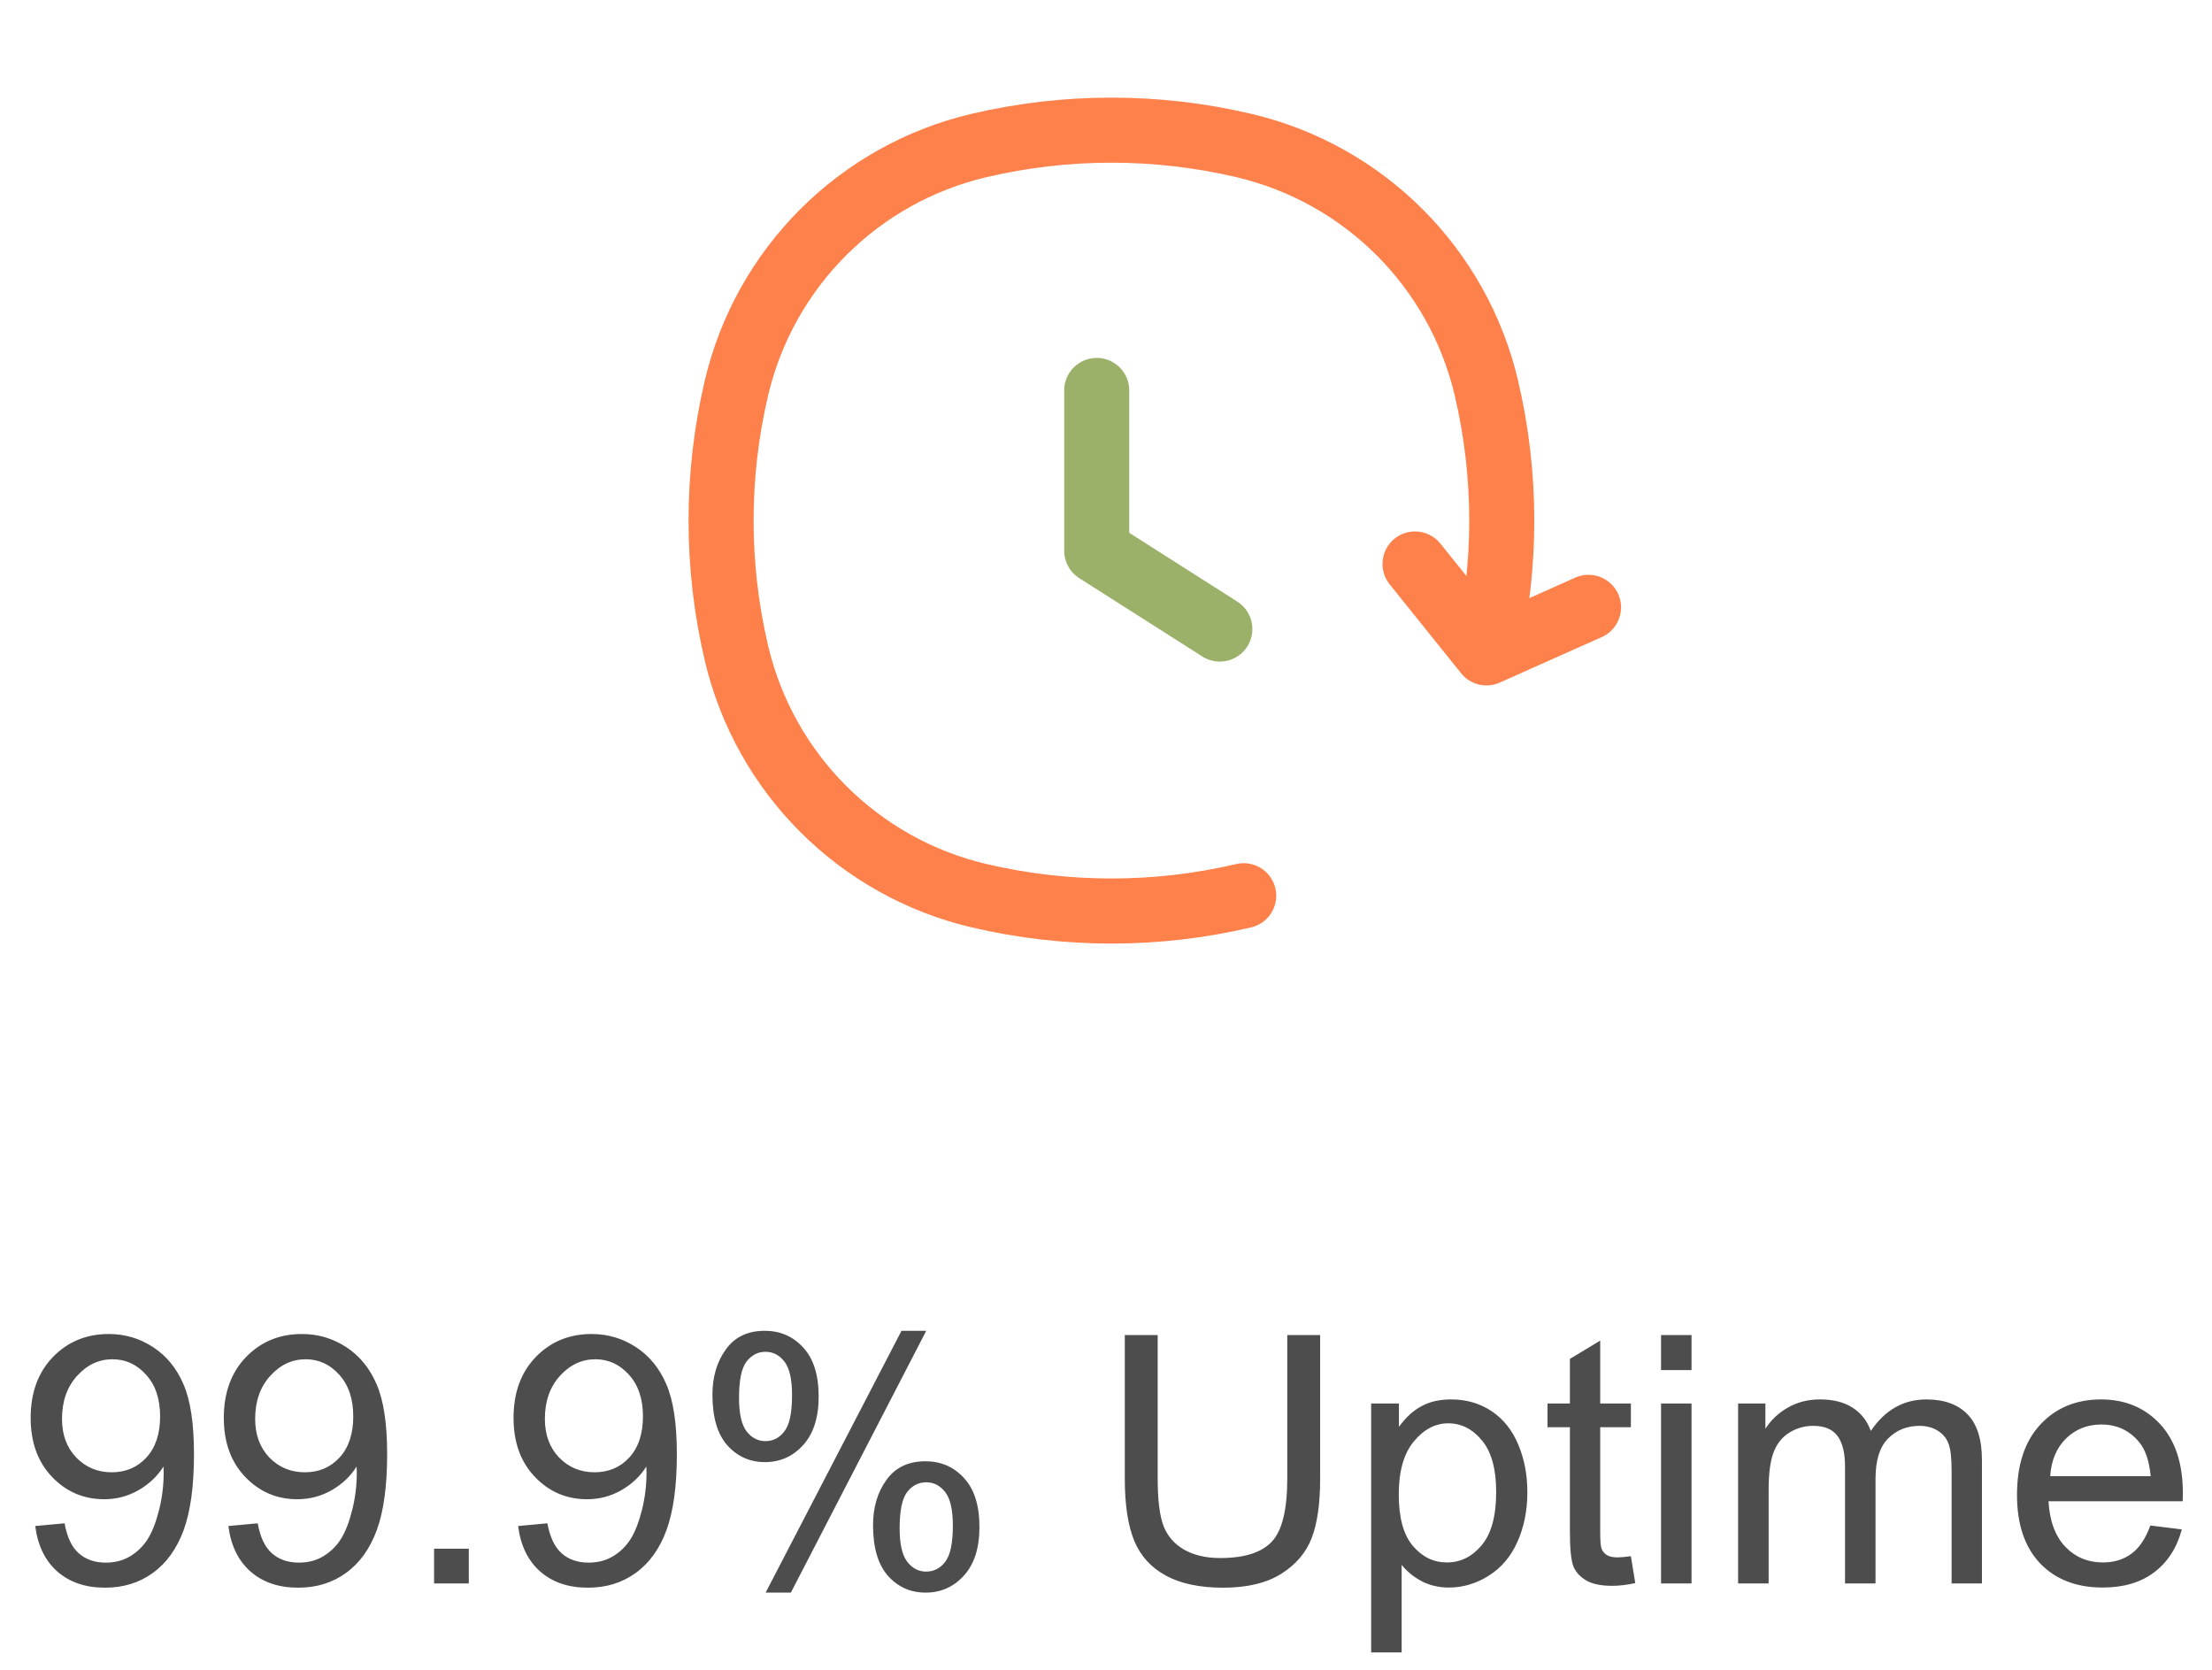
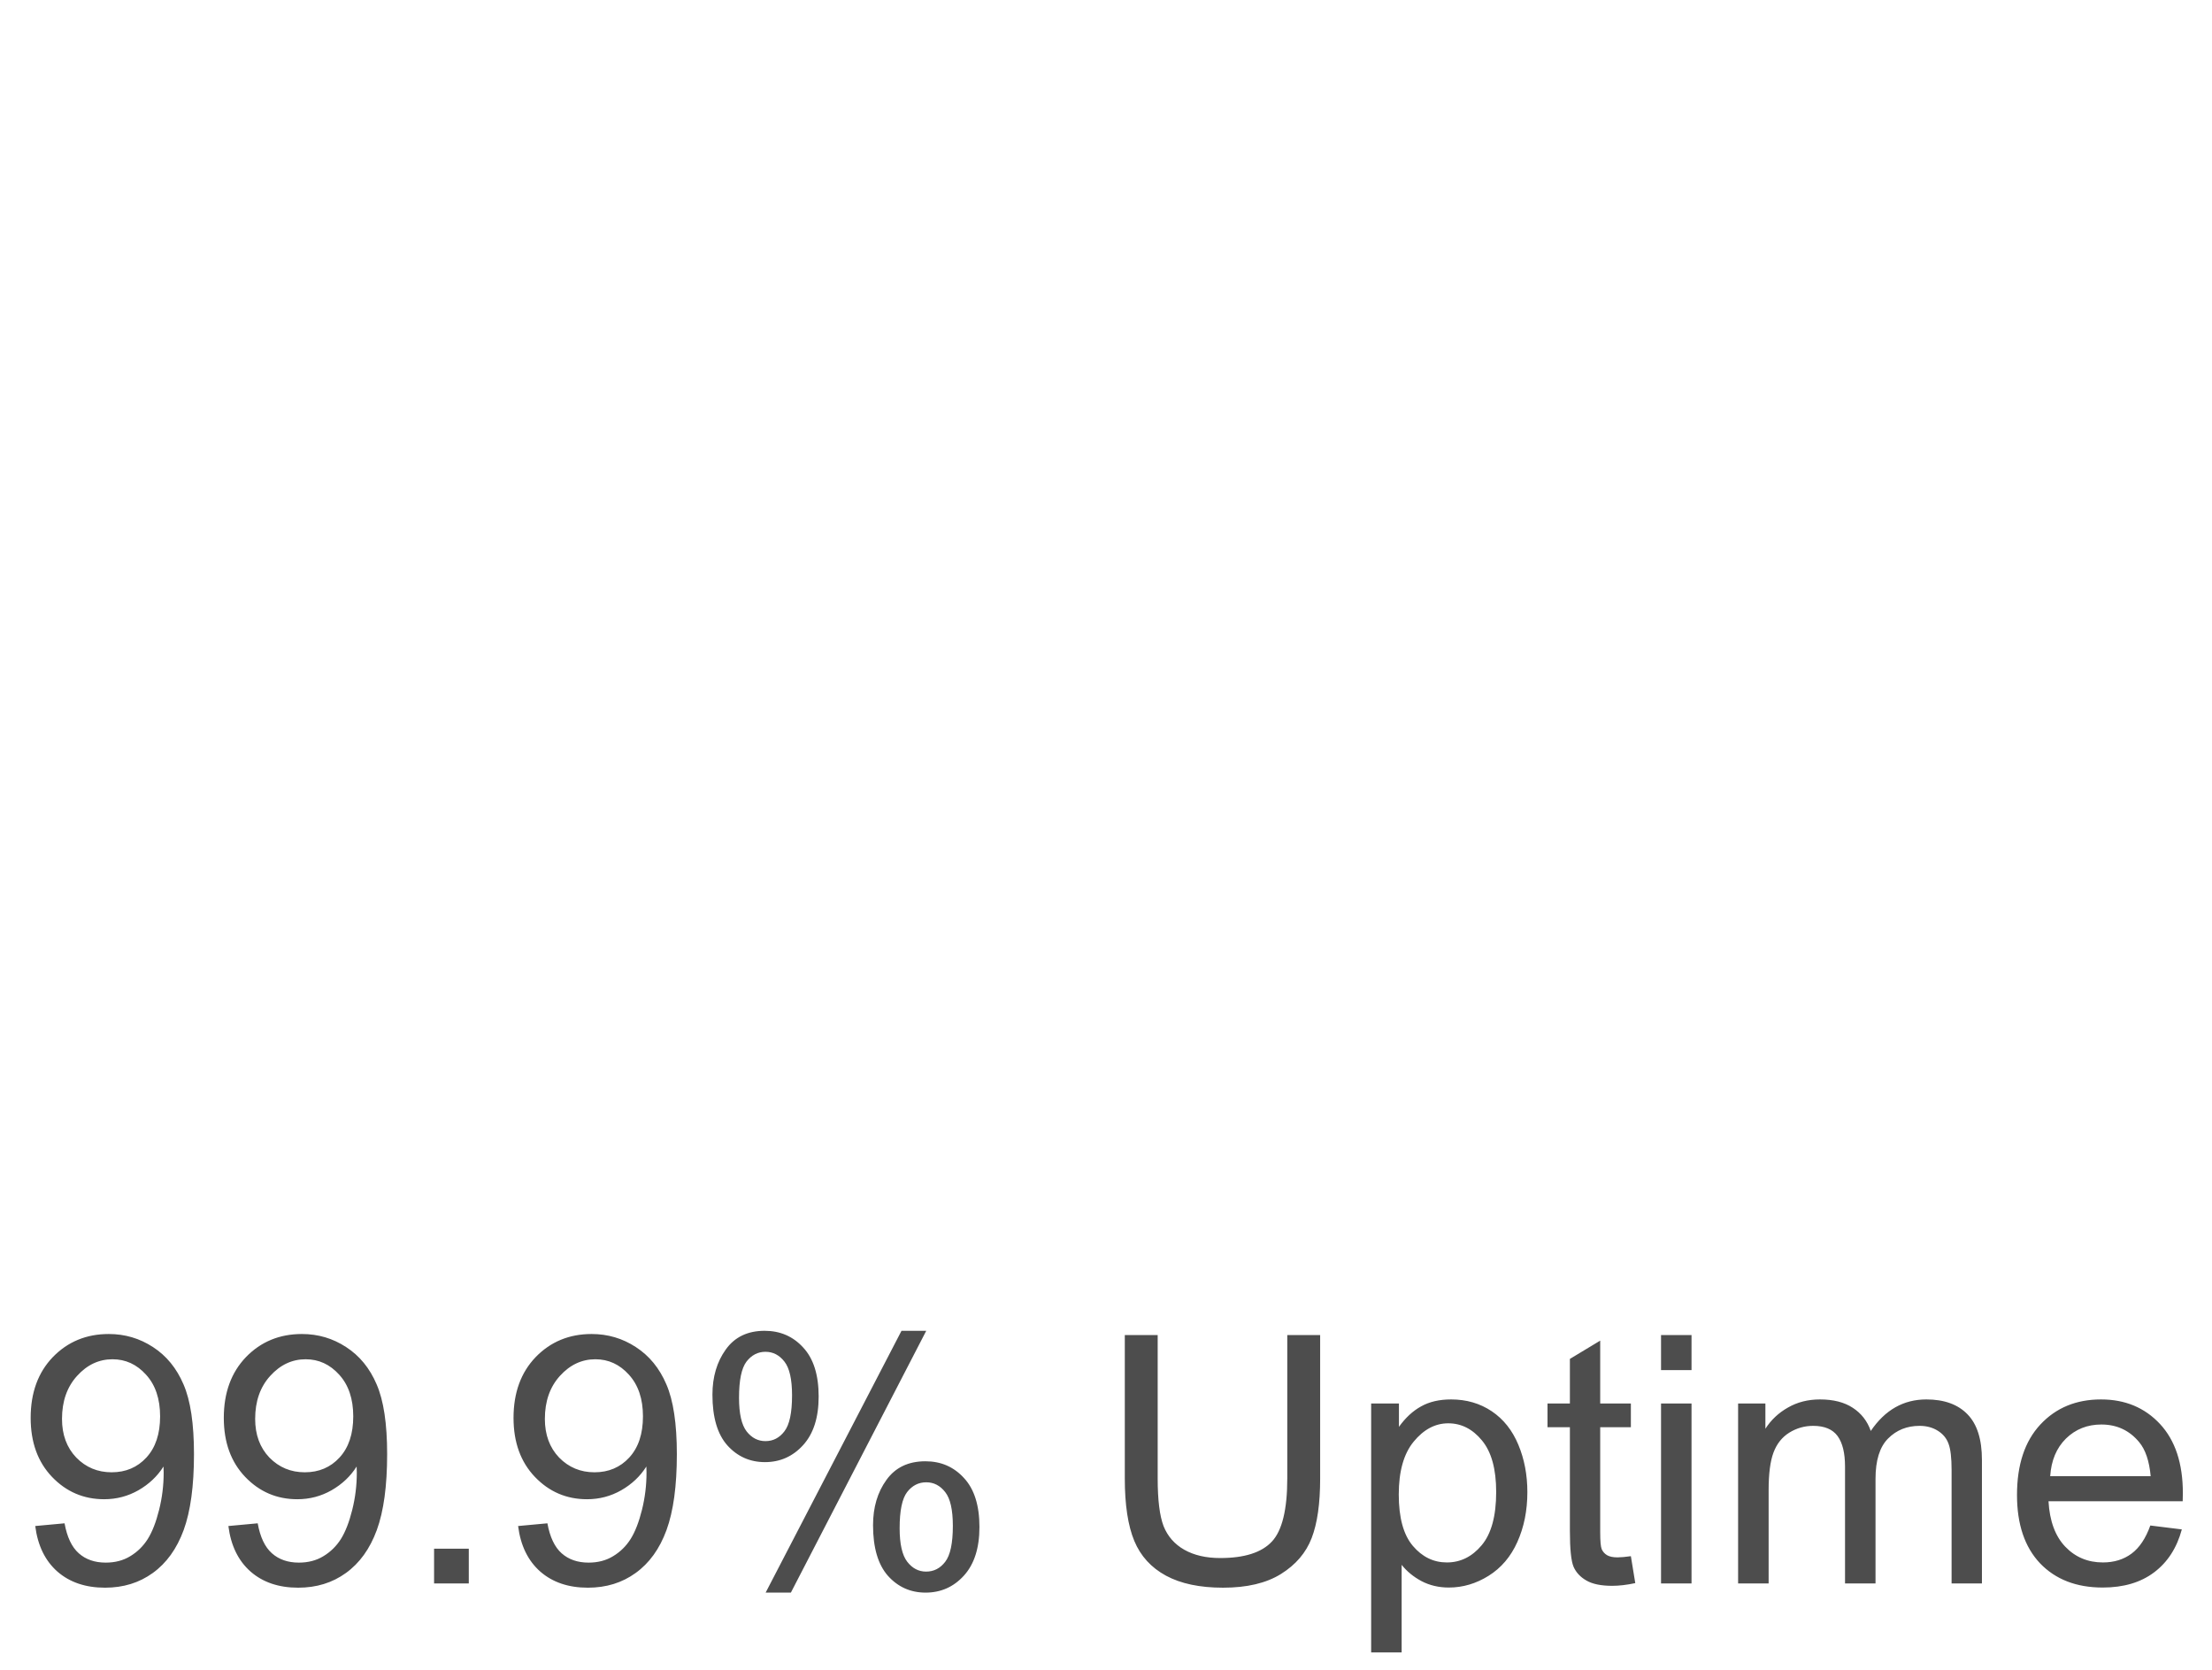
<svg xmlns="http://www.w3.org/2000/svg" width="102" height="77" viewBox="0 0 102 77" fill="none">
-   <path d="M68.544 30.099C69.485 26.087 69.485 21.913 68.544 17.901C67.241 12.346 62.904 8.009 57.349 6.706C53.337 5.765 49.163 5.765 45.151 6.706C39.596 8.009 35.259 12.346 33.956 17.901C33.015 21.913 33.015 26.087 33.956 30.099C35.259 35.654 39.596 39.991 45.151 41.294C49.163 42.235 53.337 42.235 57.349 41.294M68.544 30.099L65.25 26M68.544 30.099L73.25 28" stroke="#FE814B" stroke-width="3" stroke-linecap="round" />
-   <path d="M56.249 29L50.572 25.388V18" stroke="#9BB068" stroke-width="3" stroke-linecap="round" stroke-linejoin="round" />
  <path d="M1.625 70.352L2.977 70.227C3.091 70.862 3.31 71.323 3.633 71.609C3.956 71.896 4.37 72.039 4.875 72.039C5.307 72.039 5.685 71.94 6.008 71.742C6.336 71.544 6.604 71.281 6.812 70.953C7.021 70.62 7.195 70.172 7.336 69.609C7.477 69.047 7.547 68.474 7.547 67.891C7.547 67.828 7.544 67.734 7.539 67.609C7.258 68.057 6.872 68.422 6.383 68.703C5.898 68.979 5.372 69.117 4.805 69.117C3.857 69.117 3.055 68.773 2.398 68.086C1.742 67.398 1.414 66.492 1.414 65.367C1.414 64.206 1.755 63.271 2.438 62.562C3.125 61.854 3.984 61.5 5.016 61.5C5.76 61.5 6.44 61.7 7.055 62.102C7.674 62.503 8.143 63.075 8.461 63.82C8.784 64.56 8.945 65.633 8.945 67.039C8.945 68.503 8.786 69.669 8.469 70.539C8.151 71.404 7.677 72.062 7.047 72.516C6.422 72.969 5.688 73.195 4.844 73.195C3.948 73.195 3.216 72.948 2.648 72.453C2.081 71.953 1.74 71.253 1.625 70.352ZM7.383 65.297C7.383 64.49 7.167 63.849 6.734 63.375C6.307 62.901 5.792 62.664 5.188 62.664C4.562 62.664 4.018 62.919 3.555 63.43C3.091 63.94 2.859 64.602 2.859 65.414C2.859 66.143 3.078 66.737 3.516 67.195C3.958 67.648 4.503 67.875 5.148 67.875C5.799 67.875 6.333 67.648 6.75 67.195C7.172 66.737 7.383 66.104 7.383 65.297ZM10.531 70.352L11.883 70.227C11.997 70.862 12.216 71.323 12.539 71.609C12.862 71.896 13.276 72.039 13.781 72.039C14.213 72.039 14.591 71.94 14.914 71.742C15.242 71.544 15.51 71.281 15.719 70.953C15.927 70.62 16.102 70.172 16.242 69.609C16.383 69.047 16.453 68.474 16.453 67.891C16.453 67.828 16.451 67.734 16.445 67.609C16.164 68.057 15.779 68.422 15.289 68.703C14.805 68.979 14.279 69.117 13.711 69.117C12.763 69.117 11.961 68.773 11.305 68.086C10.648 67.398 10.32 66.492 10.32 65.367C10.32 64.206 10.662 63.271 11.344 62.562C12.031 61.854 12.891 61.5 13.922 61.5C14.667 61.5 15.346 61.7 15.961 62.102C16.581 62.503 17.049 63.075 17.367 63.82C17.69 64.56 17.852 65.633 17.852 67.039C17.852 68.503 17.693 69.669 17.375 70.539C17.057 71.404 16.583 72.062 15.953 72.516C15.328 72.969 14.594 73.195 13.75 73.195C12.854 73.195 12.122 72.948 11.555 72.453C10.987 71.953 10.646 71.253 10.531 70.352ZM16.289 65.297C16.289 64.49 16.073 63.849 15.641 63.375C15.213 62.901 14.698 62.664 14.094 62.664C13.469 62.664 12.925 62.919 12.461 63.43C11.997 63.94 11.766 64.602 11.766 65.414C11.766 66.143 11.984 66.737 12.422 67.195C12.865 67.648 13.409 67.875 14.055 67.875C14.706 67.875 15.24 67.648 15.656 67.195C16.078 66.737 16.289 66.104 16.289 65.297ZM20.016 73V71.398H21.617V73H20.016ZM23.891 70.352L25.242 70.227C25.357 70.862 25.576 71.323 25.898 71.609C26.221 71.896 26.635 72.039 27.141 72.039C27.573 72.039 27.951 71.94 28.273 71.742C28.602 71.544 28.87 71.281 29.078 70.953C29.287 70.62 29.461 70.172 29.602 69.609C29.742 69.047 29.812 68.474 29.812 67.891C29.812 67.828 29.81 67.734 29.805 67.609C29.523 68.057 29.138 68.422 28.648 68.703C28.164 68.979 27.638 69.117 27.07 69.117C26.122 69.117 25.32 68.773 24.664 68.086C24.008 67.398 23.68 66.492 23.68 65.367C23.68 64.206 24.021 63.271 24.703 62.562C25.391 61.854 26.25 61.5 27.281 61.5C28.026 61.5 28.706 61.7 29.32 62.102C29.94 62.503 30.409 63.075 30.727 63.82C31.049 64.56 31.211 65.633 31.211 67.039C31.211 68.503 31.052 69.669 30.734 70.539C30.417 71.404 29.943 72.062 29.312 72.516C28.688 72.969 27.953 73.195 27.109 73.195C26.213 73.195 25.482 72.948 24.914 72.453C24.346 71.953 24.005 71.253 23.891 70.352ZM29.648 65.297C29.648 64.49 29.432 63.849 29 63.375C28.573 62.901 28.057 62.664 27.453 62.664C26.828 62.664 26.284 62.919 25.82 63.43C25.357 63.94 25.125 64.602 25.125 65.414C25.125 66.143 25.344 66.737 25.781 67.195C26.224 67.648 26.768 67.875 27.414 67.875C28.065 67.875 28.599 67.648 29.016 67.195C29.438 66.737 29.648 66.104 29.648 65.297ZM32.852 64.297C32.852 63.479 33.057 62.784 33.469 62.211C33.88 61.638 34.477 61.352 35.258 61.352C35.977 61.352 36.57 61.609 37.039 62.125C37.513 62.635 37.75 63.388 37.75 64.383C37.75 65.352 37.51 66.099 37.031 66.625C36.557 67.146 35.971 67.406 35.273 67.406C34.581 67.406 34.003 67.148 33.539 66.633C33.081 66.117 32.852 65.338 32.852 64.297ZM35.297 62.32C34.948 62.32 34.656 62.471 34.422 62.773C34.193 63.075 34.078 63.63 34.078 64.438C34.078 65.172 34.195 65.69 34.43 65.992C34.664 66.289 34.953 66.438 35.297 66.438C35.651 66.438 35.943 66.287 36.172 65.984C36.406 65.682 36.523 65.13 36.523 64.328C36.523 63.589 36.406 63.07 36.172 62.773C35.938 62.471 35.646 62.32 35.297 62.32ZM35.305 73.422L41.57 61.352H42.711L36.469 73.422H35.305ZM40.258 70.312C40.258 69.49 40.464 68.794 40.875 68.227C41.286 67.654 41.885 67.367 42.672 67.367C43.391 67.367 43.984 67.625 44.453 68.141C44.927 68.651 45.164 69.404 45.164 70.398C45.164 71.367 44.925 72.115 44.445 72.641C43.971 73.162 43.383 73.422 42.68 73.422C41.987 73.422 41.409 73.164 40.945 72.648C40.487 72.128 40.258 71.349 40.258 70.312ZM42.711 68.336C42.357 68.336 42.062 68.487 41.828 68.789C41.599 69.091 41.484 69.646 41.484 70.453C41.484 71.182 41.602 71.698 41.836 72C42.07 72.302 42.359 72.453 42.703 72.453C43.062 72.453 43.357 72.302 43.586 72C43.82 71.698 43.938 71.146 43.938 70.344C43.938 69.604 43.82 69.086 43.586 68.789C43.352 68.487 43.06 68.336 42.711 68.336ZM59.359 61.547H60.875V68.164C60.875 69.315 60.745 70.229 60.484 70.906C60.224 71.583 59.753 72.135 59.07 72.562C58.393 72.984 57.503 73.195 56.398 73.195C55.325 73.195 54.448 73.01 53.766 72.641C53.083 72.271 52.596 71.737 52.305 71.039C52.013 70.336 51.867 69.378 51.867 68.164V61.547H53.383V68.156C53.383 69.151 53.474 69.885 53.656 70.359C53.844 70.828 54.161 71.19 54.609 71.445C55.062 71.701 55.615 71.828 56.266 71.828C57.38 71.828 58.175 71.576 58.648 71.07C59.122 70.565 59.359 69.594 59.359 68.156V61.547ZM63.227 76.18V64.703H64.508V65.781C64.81 65.359 65.151 65.044 65.531 64.836C65.912 64.622 66.372 64.516 66.914 64.516C67.622 64.516 68.247 64.698 68.789 65.062C69.331 65.427 69.74 65.943 70.016 66.609C70.292 67.271 70.43 67.997 70.43 68.789C70.43 69.638 70.276 70.404 69.969 71.086C69.667 71.763 69.224 72.284 68.641 72.648C68.062 73.008 67.453 73.188 66.812 73.188C66.344 73.188 65.922 73.088 65.547 72.891C65.177 72.693 64.872 72.443 64.633 72.141V76.18H63.227ZM64.5 68.898C64.5 69.966 64.716 70.755 65.148 71.266C65.581 71.776 66.104 72.031 66.719 72.031C67.344 72.031 67.878 71.768 68.32 71.242C68.768 70.711 68.992 69.891 68.992 68.781C68.992 67.724 68.773 66.932 68.336 66.406C67.904 65.88 67.385 65.617 66.781 65.617C66.182 65.617 65.651 65.898 65.188 66.461C64.729 67.018 64.5 67.831 64.5 68.898ZM75.203 71.742L75.406 72.984C75.01 73.068 74.656 73.109 74.344 73.109C73.833 73.109 73.438 73.029 73.156 72.867C72.875 72.706 72.677 72.495 72.562 72.234C72.448 71.969 72.391 71.414 72.391 70.57V65.797H71.359V64.703H72.391V62.648L73.789 61.805V64.703H75.203V65.797H73.789V70.648C73.789 71.049 73.812 71.307 73.859 71.422C73.912 71.537 73.992 71.628 74.102 71.695C74.216 71.763 74.378 71.797 74.586 71.797C74.742 71.797 74.948 71.779 75.203 71.742ZM76.594 63.164V61.547H78V63.164H76.594ZM76.594 73V64.703H78V73H76.594ZM80.148 73V64.703H81.406V65.867C81.667 65.461 82.013 65.135 82.445 64.891C82.878 64.641 83.37 64.516 83.922 64.516C84.537 64.516 85.039 64.643 85.43 64.898C85.826 65.154 86.104 65.51 86.266 65.969C86.922 65 87.776 64.516 88.828 64.516C89.651 64.516 90.284 64.745 90.727 65.203C91.169 65.656 91.391 66.357 91.391 67.305V73H89.992V67.773C89.992 67.211 89.945 66.807 89.852 66.562C89.763 66.312 89.599 66.112 89.359 65.961C89.12 65.81 88.838 65.734 88.516 65.734C87.932 65.734 87.448 65.93 87.062 66.32C86.677 66.706 86.484 67.326 86.484 68.18V73H85.078V67.609C85.078 66.984 84.963 66.516 84.734 66.203C84.505 65.891 84.13 65.734 83.609 65.734C83.213 65.734 82.846 65.838 82.508 66.047C82.174 66.255 81.932 66.56 81.781 66.961C81.63 67.362 81.555 67.94 81.555 68.695V73H80.148ZM99.156 70.328L100.609 70.508C100.38 71.357 99.956 72.016 99.336 72.484C98.716 72.953 97.924 73.188 96.961 73.188C95.747 73.188 94.784 72.815 94.07 72.07C93.362 71.32 93.008 70.271 93.008 68.922C93.008 67.526 93.367 66.443 94.086 65.672C94.805 64.901 95.737 64.516 96.883 64.516C97.992 64.516 98.898 64.893 99.602 65.648C100.305 66.404 100.656 67.466 100.656 68.836C100.656 68.919 100.654 69.044 100.648 69.211H94.461C94.513 70.122 94.771 70.82 95.234 71.305C95.698 71.789 96.276 72.031 96.969 72.031C97.484 72.031 97.924 71.896 98.289 71.625C98.654 71.354 98.943 70.922 99.156 70.328ZM94.539 68.055H99.172C99.109 67.357 98.932 66.833 98.641 66.484C98.193 65.943 97.612 65.672 96.898 65.672C96.253 65.672 95.708 65.888 95.266 66.32C94.828 66.753 94.586 67.331 94.539 68.055Z" fill="#4D4D4D" />
</svg>